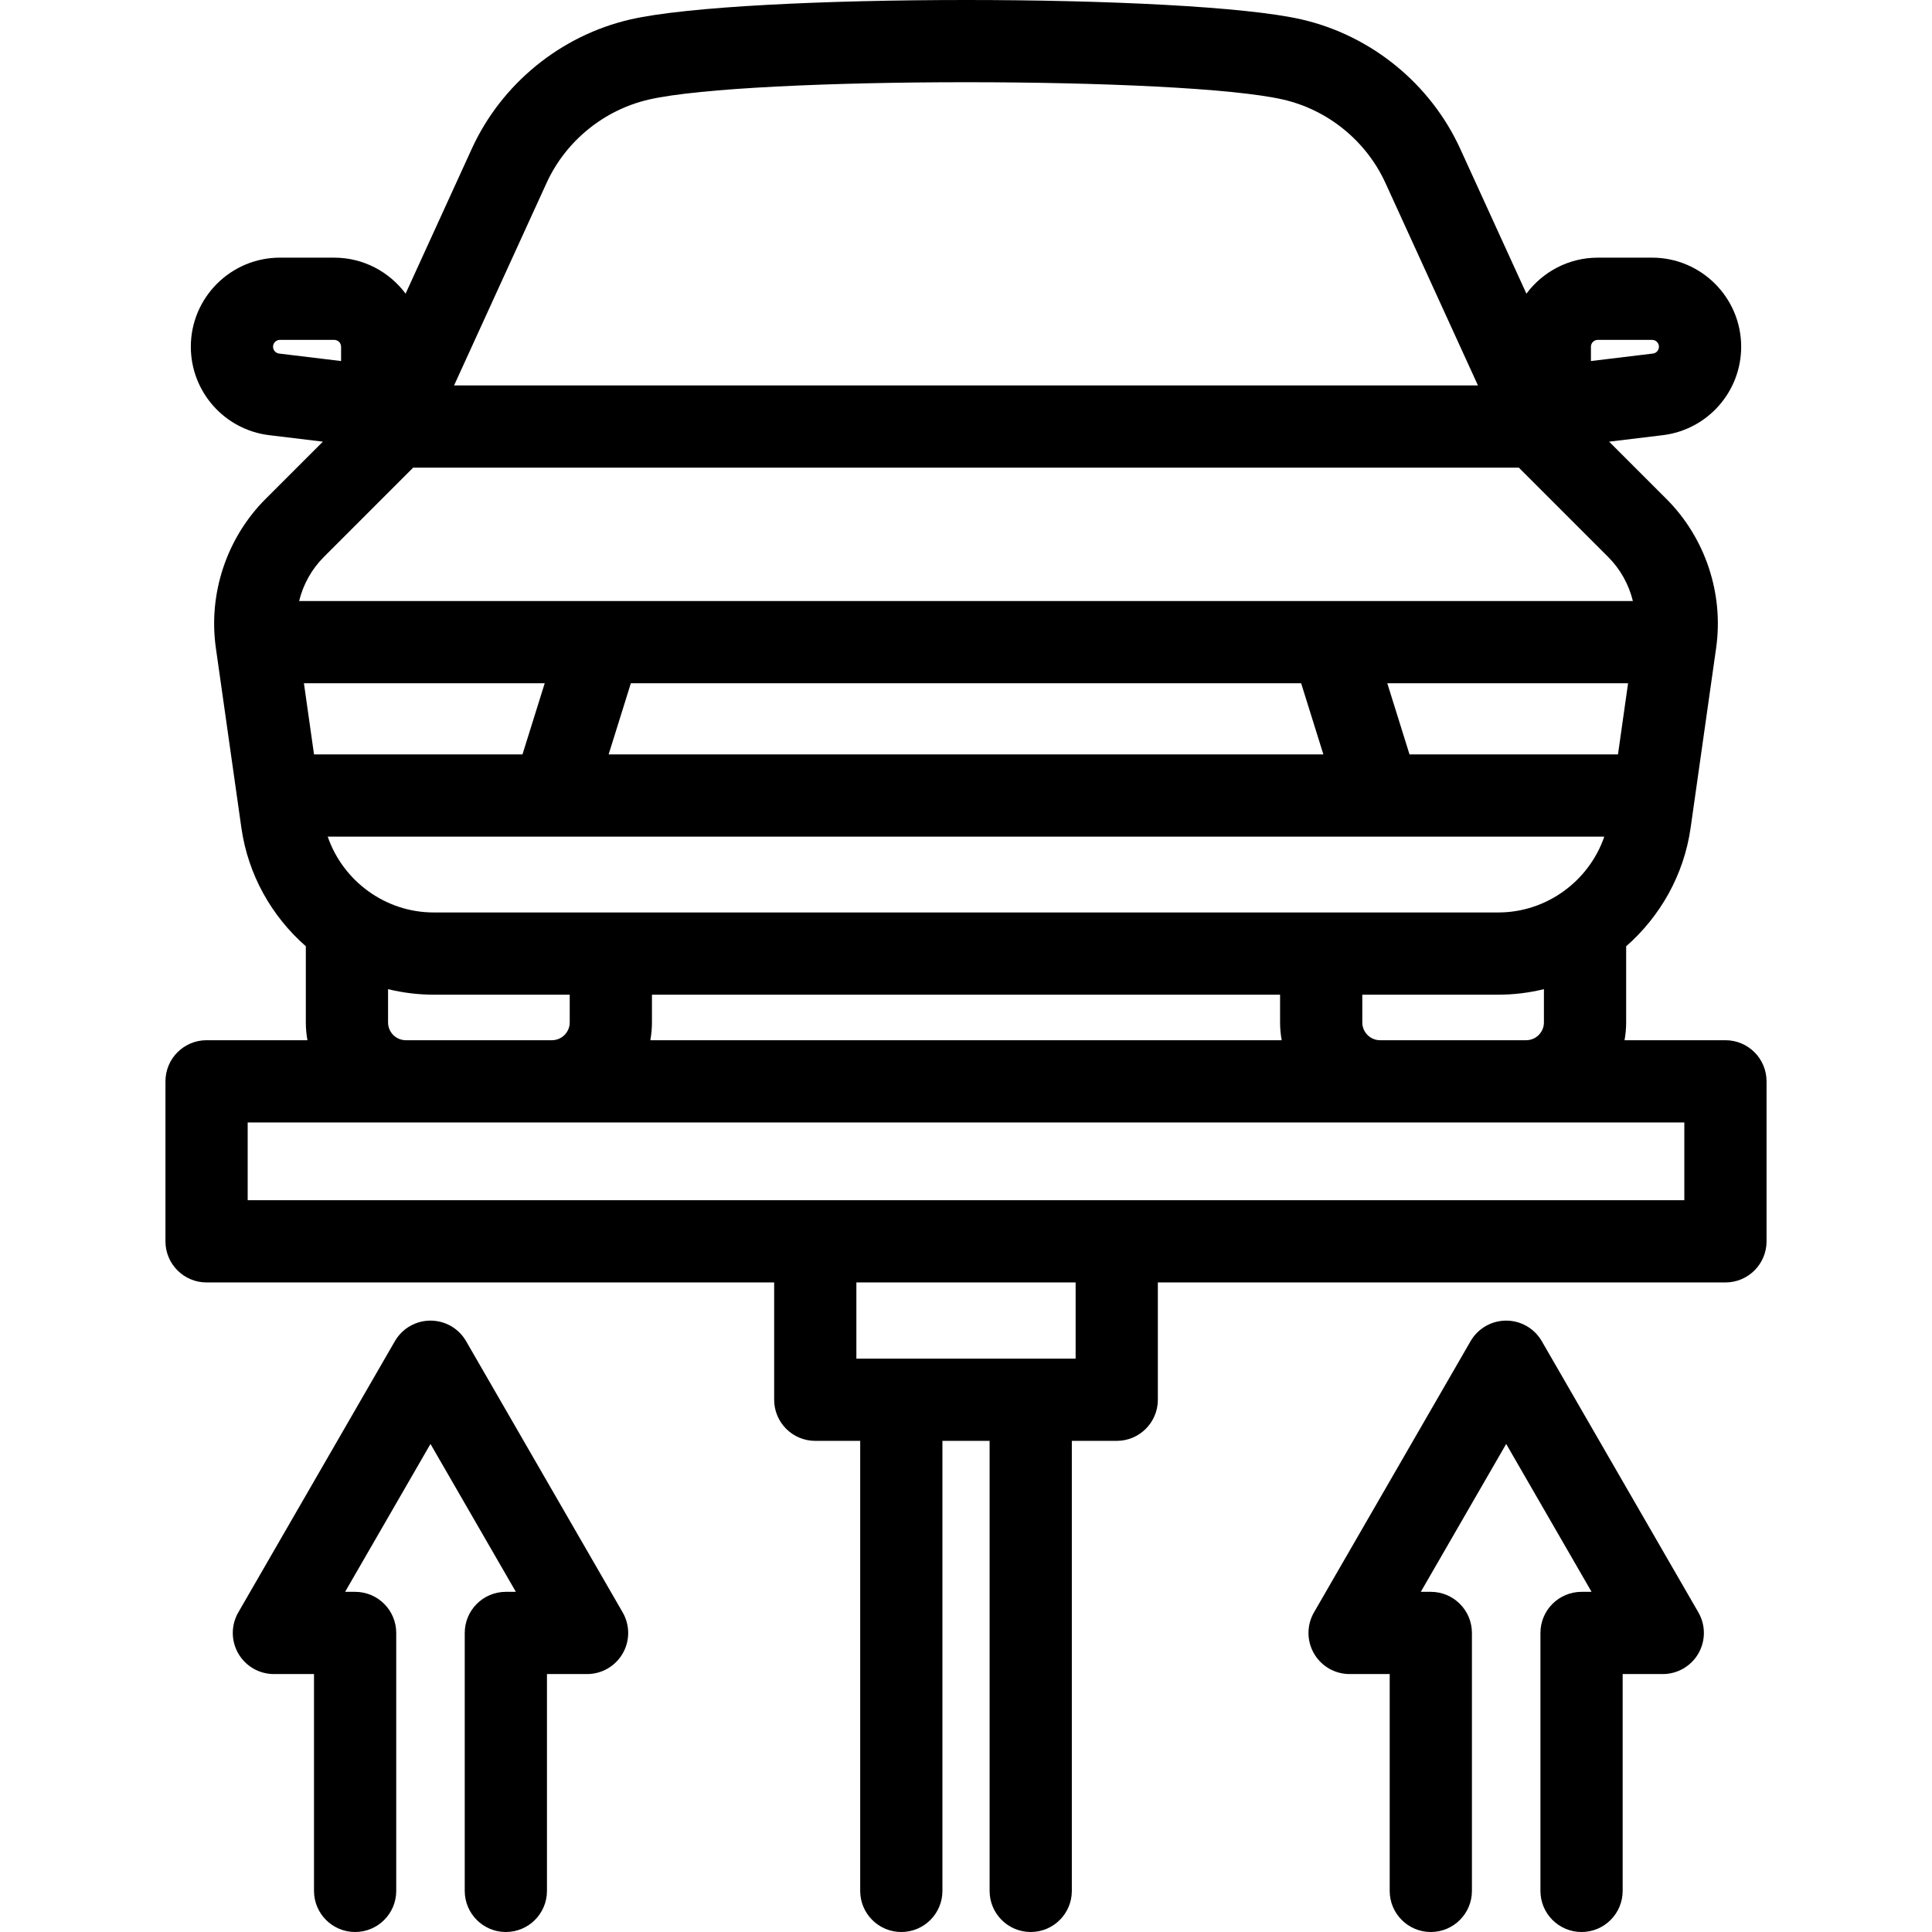
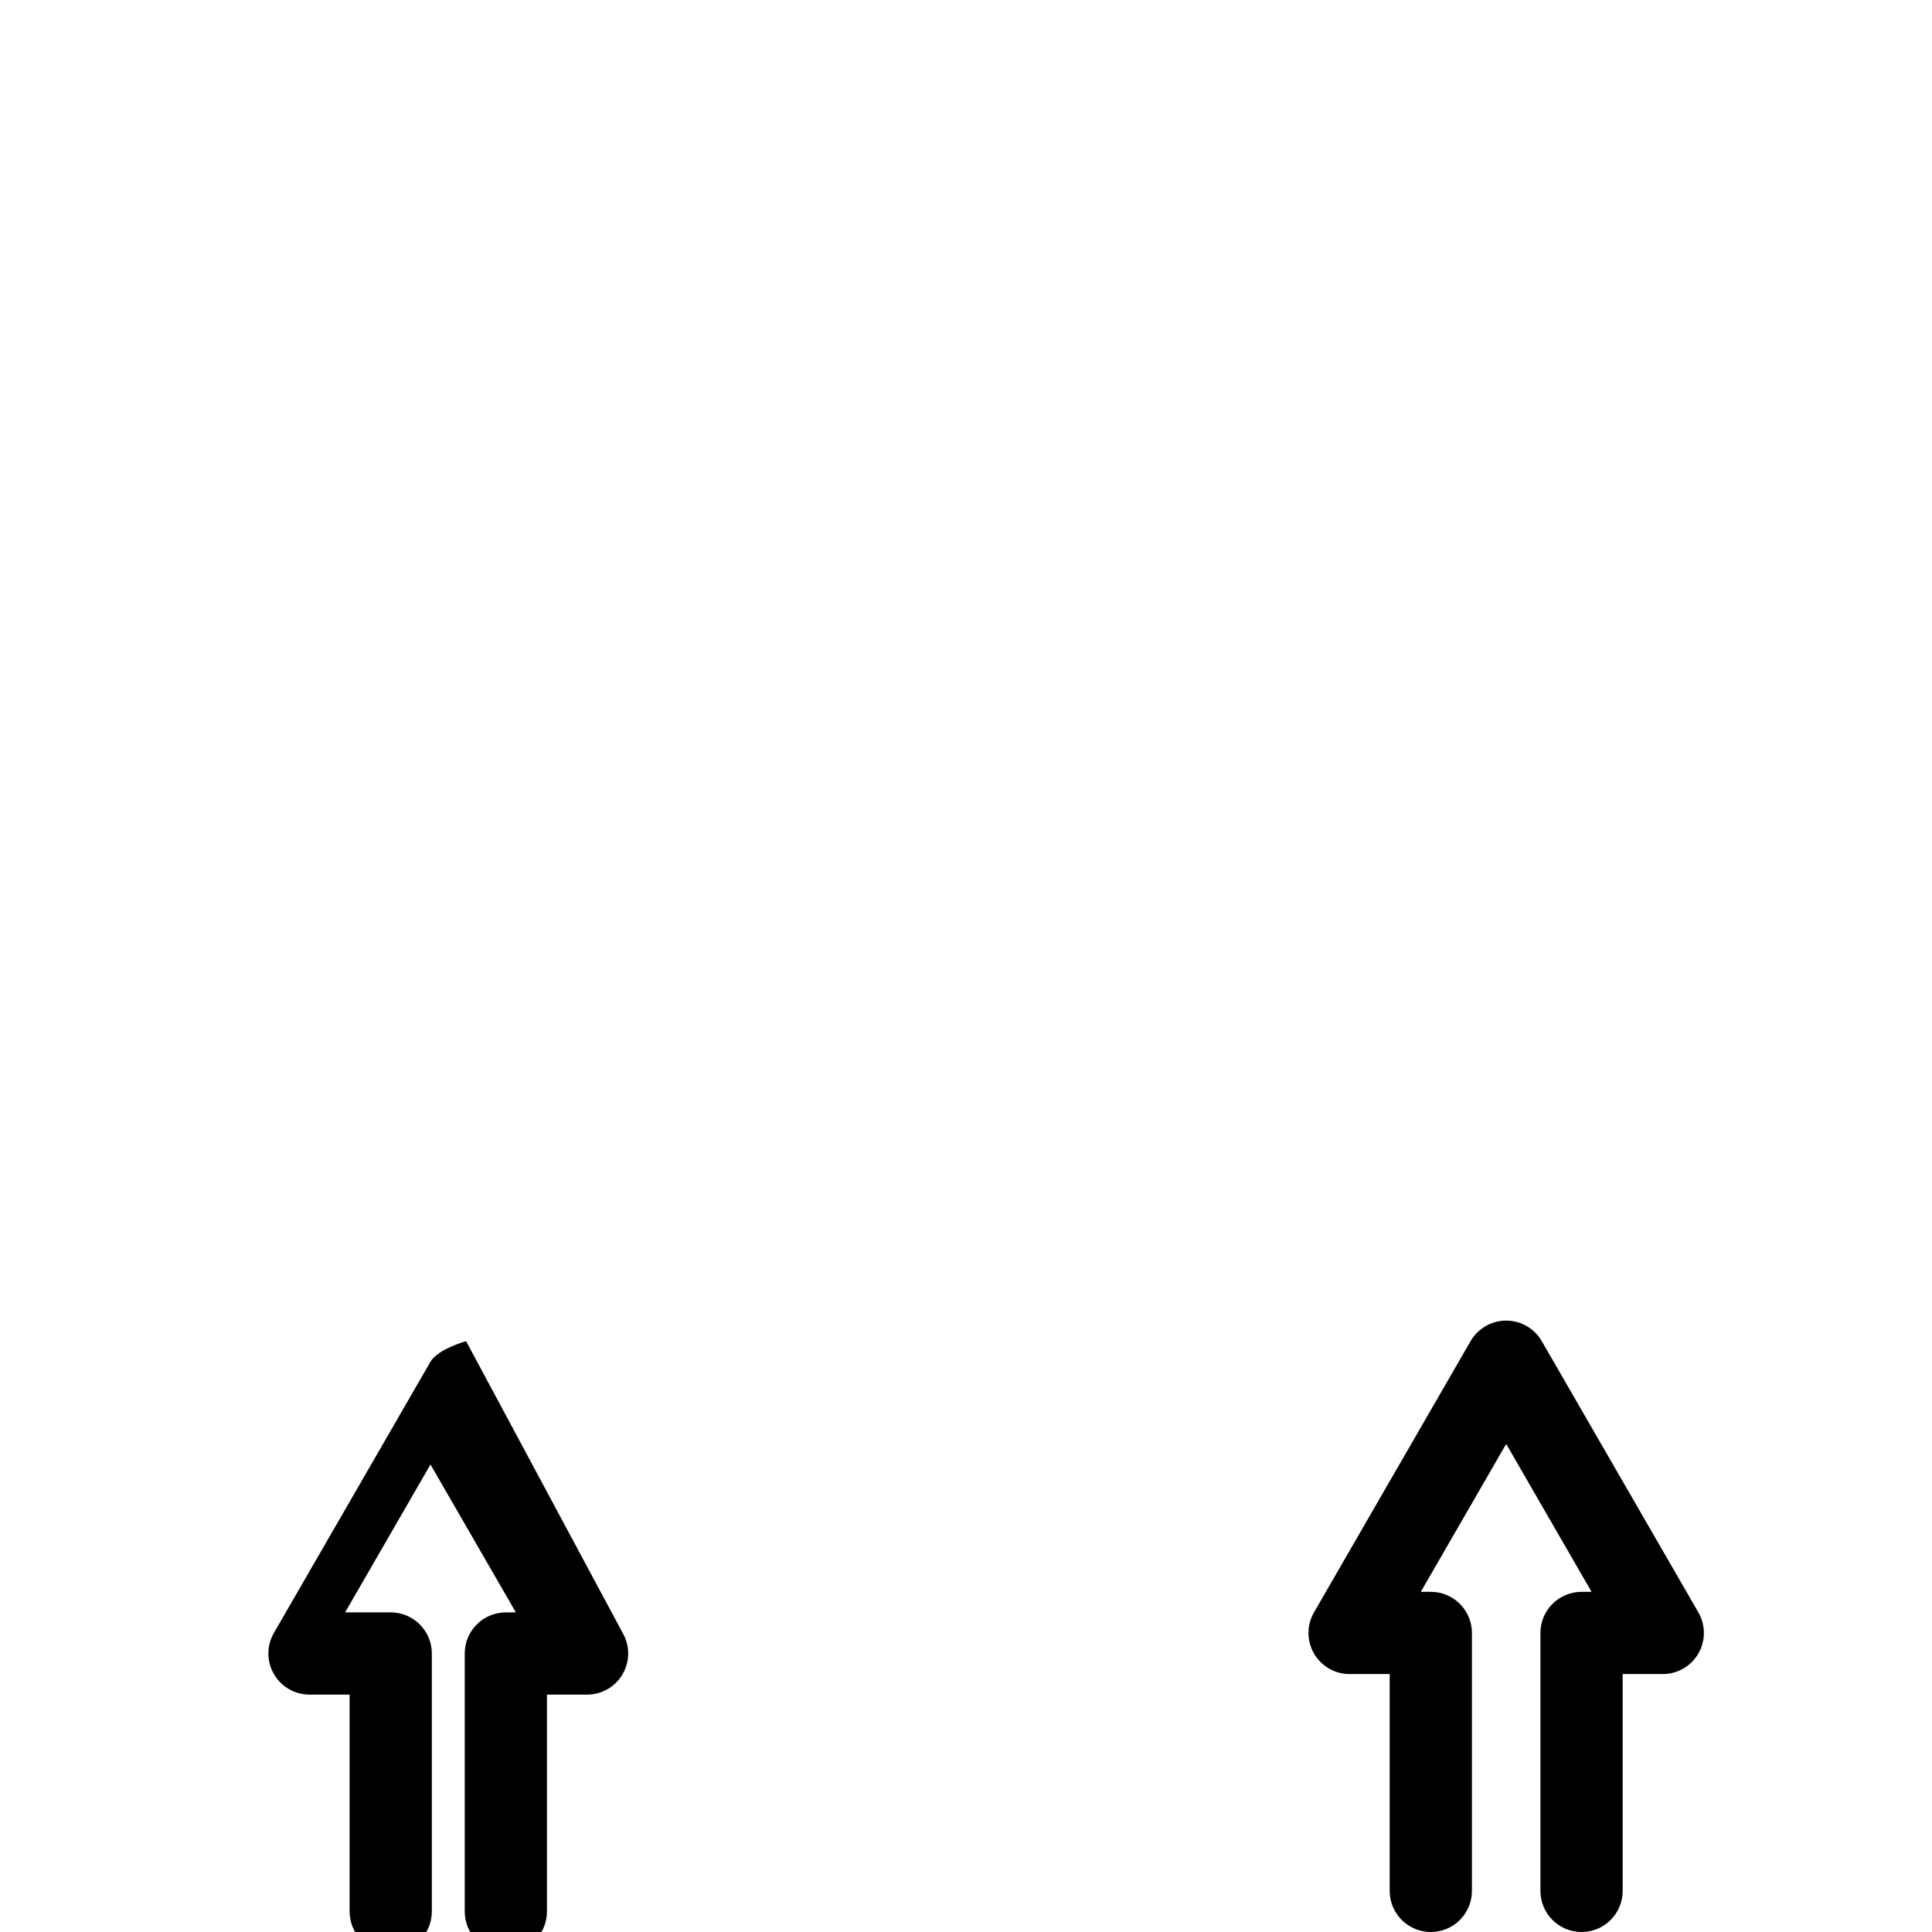
<svg xmlns="http://www.w3.org/2000/svg" version="1.1" id="Capa_1" x="0px" y="0px" viewBox="0 0 422.948 422.948" style="enable-background:new 0 0 422.948 422.948;" xml:space="preserve">
  <g>
-     <path d="M377.728,227.722h-22.089c0.228-1.265,0.354-2.565,0.354-3.895v-16.669c7.443-6.523,12.648-15.604,14.116-25.951   l5.583-39.364c1.69-11.918-2.382-24.115-10.894-32.626l-12.53-12.53l11.742-1.418c9.785-1.182,17.163-9.506,17.163-19.362   c0-10.754-8.749-19.502-19.502-19.502h-11.889c-6.397,0-12.067,3.11-15.626,7.883l-14.48-31.697   c-6.505-14.248-19.503-24.844-34.771-28.344c-24.706-5.662-122.157-5.662-146.864,0c-15.267,3.5-28.265,14.096-34.769,28.342   L88.792,64.286c-3.559-4.772-9.229-7.881-15.625-7.881H61.277c-10.753,0-19.502,8.749-19.502,19.502   c0,9.856,7.379,18.179,17.164,19.362l11.741,1.418l-12.531,12.53c-8.511,8.511-12.583,20.708-10.894,32.626l5.584,39.364   c1.467,10.346,6.671,19.426,14.112,25.948v16.672c0,1.33,0.126,2.63,0.354,3.895H45.221c-4.971,0-9,4.029-9,9v35.028   c0,4.971,4.029,9,9,9h124.255v25.68c0,4.971,4.029,9,9,9h9.836v98.518c0,4.971,4.029,9,9,9s9-4.029,9-9V315.43h10.33v98.518   c0,4.971,4.029,9,9,9s9-4.029,9-9V315.43h9.831c4.971,0,9-4.029,9-9v-25.68h124.255c4.971,0,9-4.029,9-9v-35.028   C386.728,231.751,382.698,227.722,377.728,227.722z M337.992,223.827c0,2.147-1.747,3.895-3.895,3.895h-31.973   c-2.147,0-3.895-1.747-3.895-3.895v-6.074h29.782c3.423,0,6.765-0.422,9.979-1.208V223.827z M71.743,183.15h279.464   c-3.34,9.72-12.62,16.603-23.194,16.603H94.936C84.361,199.753,75.082,192.871,71.743,183.15z M90.448,102.376H332.5l19.57,19.57   c2.672,2.672,4.514,6.028,5.398,9.631H65.481c0.884-3.604,2.726-6.96,5.398-9.631L90.448,102.376z M308.567,165.15l-4.865-15.574   h52.712l-2.209,15.574H308.567z M284.843,149.577l4.865,15.574H133.24l4.866-15.574H284.843z M119.247,149.577l-4.866,15.574   H68.744l-2.209-15.574H119.247z M142.723,217.753H280.23v6.074c0,1.33,0.126,2.63,0.354,3.895H142.369   c0.228-1.265,0.354-2.565,0.354-3.895V217.753z M348.28,75.907c0-0.828,0.674-1.502,1.502-1.502h11.889   c0.828,0,1.502,0.674,1.502,1.502c0,0.759-0.568,1.4-1.321,1.491l-13.571,1.639V75.907z M119.647,40.066   c4.193-9.187,12.574-16.019,22.416-18.275c22.057-5.055,116.767-5.054,138.821,0c9.843,2.257,18.224,9.088,22.418,18.277   l20.244,44.307H99.405L119.647,40.066z M59.775,75.907c0-0.828,0.674-1.502,1.502-1.502h11.889c0.829,0,1.503,0.674,1.503,1.502   v3.131l-13.571-1.639C60.344,77.308,59.775,76.667,59.775,75.907z M84.953,223.827v-7.283c3.215,0.786,6.559,1.209,9.982,1.209   h29.787v6.074c0,2.147-1.747,3.895-3.895,3.895H88.849C86.7,227.722,84.953,225.975,84.953,223.827z M235.473,297.43h-47.997   v-16.68h47.997V297.43z M368.728,262.75H54.221v-17.028h314.507V262.75z" />
    <path d="M337.523,293.605c-1.607-2.785-4.578-4.5-7.794-4.5c-3.215,0-6.187,1.715-7.794,4.5l-34.281,59.375   c-1.608,2.785-1.608,6.215,0,9c1.607,2.785,4.578,4.5,7.794,4.5h8.782v47.468c0,4.971,4.029,9,9,9s9-4.029,9-9v-56.468   c0-4.971-4.029-9-9-9h-2.193l18.692-32.375l18.691,32.375h-2.192c-4.971,0-9,4.029-9,9v56.468c0,4.971,4.029,9,9,9s9-4.029,9-9   v-47.468h8.781c3.216,0,6.187-1.715,7.794-4.5c1.608-2.785,1.608-6.215,0-9L337.523,293.605z" />
-     <path d="M102.035,293.605c-1.607-2.785-4.578-4.5-7.794-4.5s-6.187,1.715-7.794,4.5l-34.28,59.375c-1.608,2.785-1.608,6.215,0,9   c1.607,2.785,4.578,4.5,7.794,4.5h8.781v47.468c0,4.971,4.029,9,9,9s9-4.029,9-9v-56.468c0-4.971-4.029-9-9-9H75.55l18.691-32.375   l18.691,32.375h-2.192c-4.971,0-9,4.029-9,9v56.468c0,4.971,4.029,9,9,9s9-4.029,9-9v-47.468h8.781c3.216,0,6.187-1.715,7.794-4.5   c1.608-2.785,1.608-6.215,0-9L102.035,293.605z" />
+     <path d="M102.035,293.605s-6.187,1.715-7.794,4.5l-34.28,59.375c-1.608,2.785-1.608,6.215,0,9   c1.607,2.785,4.578,4.5,7.794,4.5h8.781v47.468c0,4.971,4.029,9,9,9s9-4.029,9-9v-56.468c0-4.971-4.029-9-9-9H75.55l18.691-32.375   l18.691,32.375h-2.192c-4.971,0-9,4.029-9,9v56.468c0,4.971,4.029,9,9,9s9-4.029,9-9v-47.468h8.781c3.216,0,6.187-1.715,7.794-4.5   c1.608-2.785,1.608-6.215,0-9L102.035,293.605z" />
  </g>
  <g>
</g>
  <g>
</g>
  <g>
</g>
  <g>
</g>
  <g>
</g>
  <g>
</g>
  <g>
</g>
  <g>
</g>
  <g>
</g>
  <g>
</g>
  <g>
</g>
  <g>
</g>
  <g>
</g>
  <g>
</g>
  <g>
</g>
</svg>